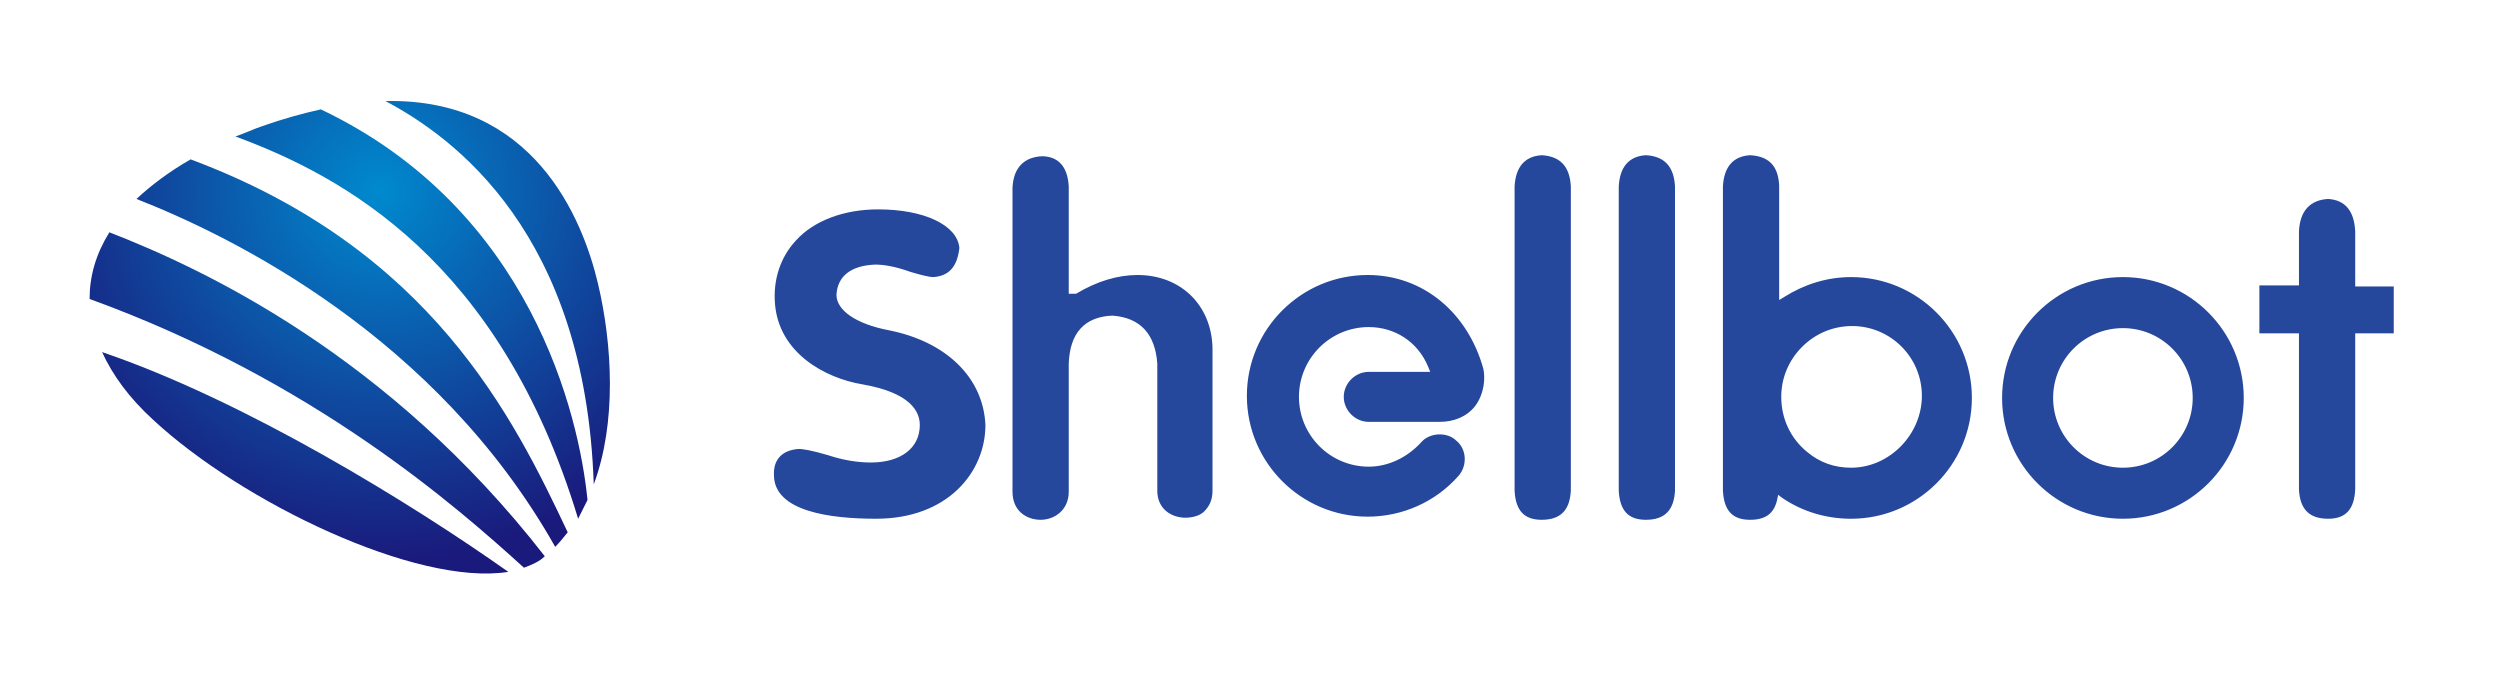
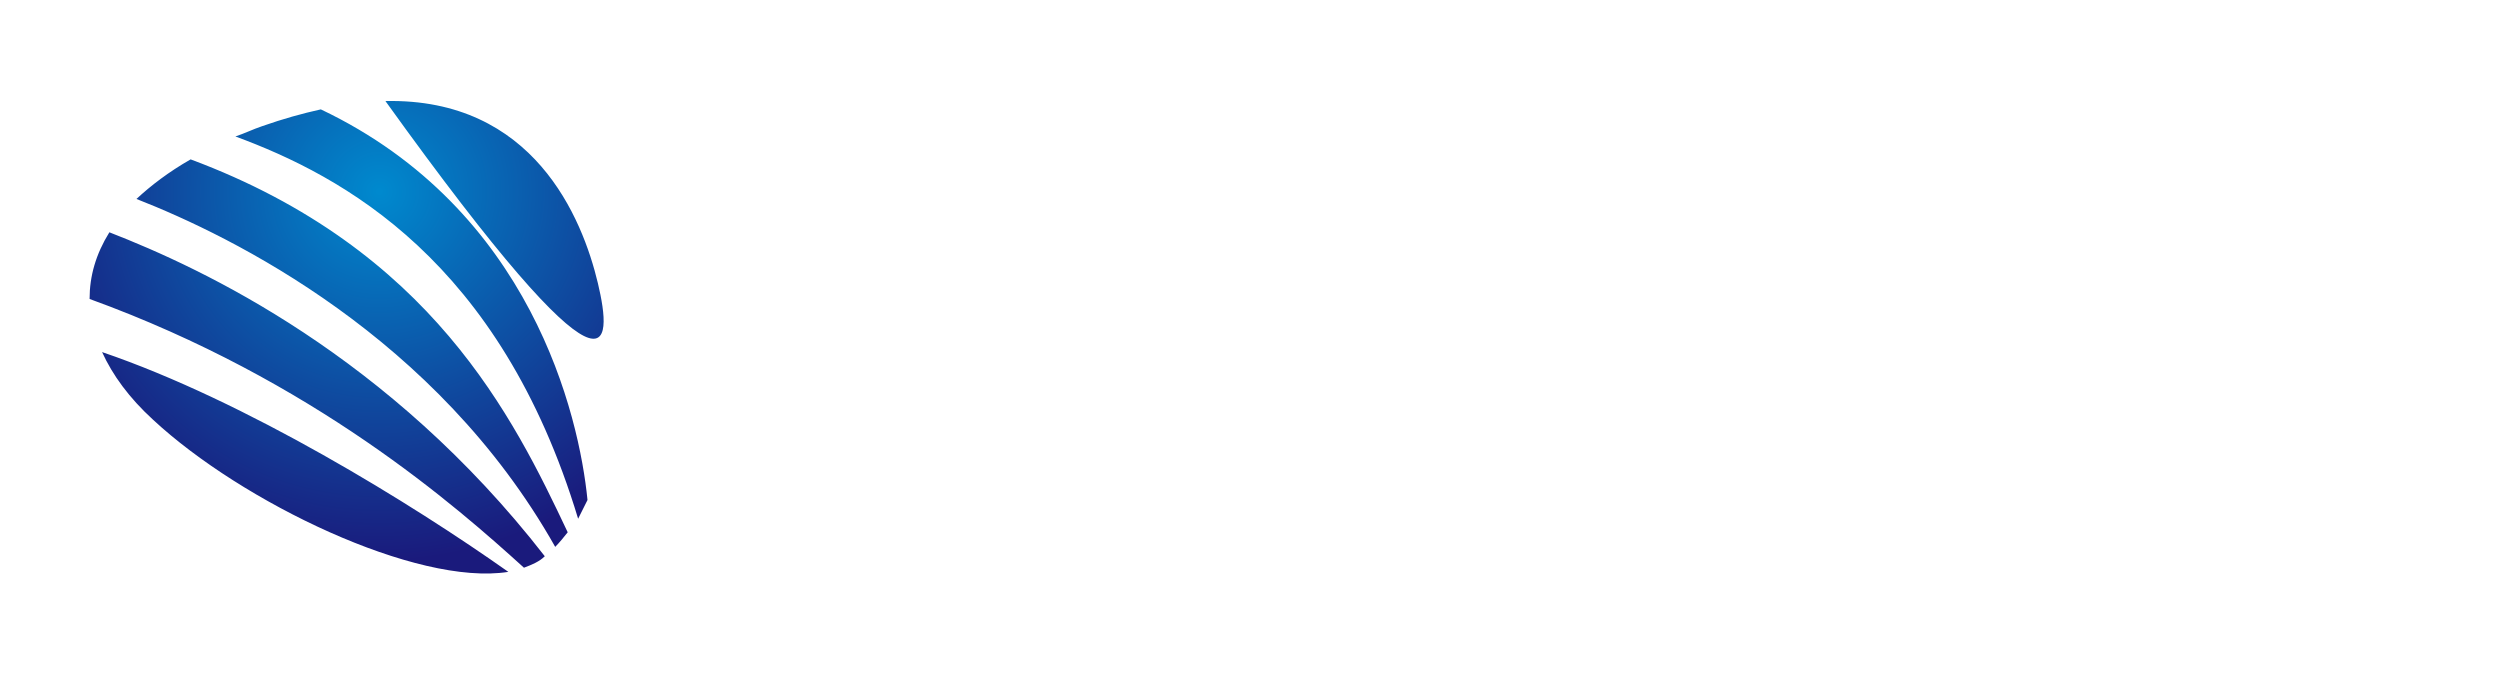
<svg xmlns="http://www.w3.org/2000/svg" version="1.1" id="图层_1" x="0px" y="0px" viewBox="0 0 240 65" style="enable-background:new 0 0 240 65;" xml:space="preserve">
  <style type="text/css">
	.st0{fill:url(#SVGID_1_);}
	.st1{fill:#25489C;}
</style>
  <g>
    <radialGradient id="SVGID_1_" cx="36.419" cy="18.375" r="35.48" gradientUnits="userSpaceOnUse">
      <stop offset="4.469818e-03" style="stop-color:#0089CE" />
      <stop offset="1" style="stop-color:#1A1A7C" />
    </radialGradient>
-     <path class="st0" d="M10.5,22.3c-1.3,2.1-1.9,4.2-1.9,6.4c21.5,7.8,35.3,20,41.7,25.8c0.8-0.3,1.5-0.6,2-1.1   C37.3,34.1,19.5,25.8,10.5,22.3z M18.3,15.3c-2.1,1.2-3.8,2.5-5.2,3.8c9.2,3.6,28.8,13.2,40.2,33.4c0.4-0.4,0.8-0.9,1.2-1.4   C49.3,40.1,41.4,23.9,18.3,15.3z M14.7,40.3c8.5,7.9,25.3,16,34.1,14.6c-9.2-6.5-25.2-16.4-39-21.1C10.8,36,12.4,38.2,14.7,40.3z    M57.4,27.2C55.9,20.9,51.2,9.4,37,9.7c6.6,3.5,19.2,12.7,20,36.8C59.2,40.6,58.8,33.1,57.4,27.2z M30.8,10.5   c-1.8,0.4-3.6,0.9-5.6,1.6c-0.9,0.3-1.7,0.7-2.6,1C32.9,16.9,48,25,55.5,49.8c0.3-0.6,0.6-1.2,0.9-1.8C55.6,39.9,51,20.1,30.8,10.5   z" />
-     <path class="st1" d="M158,14.9c-1.6,0.1-2.5,1.1-2.6,3l0,29.2c0.1,1.9,0.9,2.8,2.6,2.8c1.8,0,2.7-0.9,2.8-2.8l0-29.2   C160.7,16,159.8,15,158,14.9z M177.7,26.6c-2.3,0-4.5,0.7-6.4,1.9l-0.5,0.3v-11c-0.1-1.9-1-2.8-2.8-2.9c-1.6,0.1-2.5,1.1-2.6,3   l0,29.2c0.1,1.9,0.9,2.8,2.6,2.8c1.5,0,2.3-0.6,2.6-1.9l0.1-0.5l0.4,0.3c1.9,1.3,4.2,2,6.6,2c6.4,0,11.6-5.2,11.6-11.6   S184.1,26.6,177.7,26.6z M177.7,44.9c-1.6,0-3-0.5-4.2-1.5c-1.6-1.3-2.5-3.2-2.5-5.3c0-1.8,0.7-3.5,2-4.8c1.3-1.3,3-2,4.8-2   c3.7,0,6.7,3,6.7,6.7S181.4,44.9,177.7,44.9z M203.8,26.6c-6.4,0-11.6,5.2-11.6,11.6s5.2,11.6,11.6,11.6s11.6-5.2,11.6-11.6   S210.2,26.6,203.8,26.6z M203.8,44.9c-3.7,0-6.7-3-6.7-6.7s3-6.7,6.7-6.7c3.7,0,6.7,3,6.7,6.7S207.5,44.9,203.8,44.9z M229.8,27.5   h-3.7v-5.3c-0.1-2-1-3-2.6-3.1c-1.7,0.1-2.7,1.1-2.8,3.1l0,5.2h-3.8V32h3.8v15c0.1,1.9,1,2.8,2.8,2.8c1.7,0,2.5-0.9,2.6-2.8l0-15   h3.7V27.5z M85.3,31.7c-3.1-0.6-5-1.9-5-3.4c0.1-1.8,1.4-2.8,3.7-2.9h0c0.9,0,2,0.2,3.4,0.7c1,0.3,1.8,0.5,2.2,0.5   c1.5-0.1,2.3-1,2.5-2.8c-0.2-2.2-3.4-3.7-7.8-3.7c-3.3,0-6.2,1.1-7.9,3c-1.5,1.6-2.2,3.8-2,6.1c0.4,4.7,4.8,7.1,8.4,7.7   c4.6,0.8,5.5,2.6,5.5,3.9c0,2.2-1.8,3.6-4.7,3.6c-1.2,0-2.6-0.2-4.1-0.7c-1.7-0.5-2.5-0.6-2.8-0.6c-1.6,0.1-2.5,1-2.4,2.6   c0.1,3.4,5.4,4.1,9.8,4.1c6.9,0,10.5-4.5,10.5-9C94.4,36.3,90.9,32.8,85.3,31.7z M131.3,26.4c-6.4,0-11.6,5.2-11.6,11.6   s5.2,11.6,11.6,11.6c3.3,0,6.5-1.4,8.7-3.9c0.9-1,0.8-2.6-0.2-3.4c-0.4-0.4-1-0.6-1.6-0.6c-0.7,0-1.4,0.3-1.8,0.8   c-1.3,1.4-3.1,2.3-5,2.3c-3.7,0-6.7-3-6.7-6.7s3-6.7,6.7-6.7c2.5,0,4.7,1.4,5.7,3.8l0.2,0.5h-5.9c-1.3,0-2.4,1.1-2.4,2.4   s1.1,2.4,2.4,2.4h6.8c1.4,0,2.6-0.5,3.4-1.5c0.9-1.2,1-2.7,0.8-3.6C140.9,30,136.6,26.4,131.3,26.4z M148,14.9   c-1.6,0.1-2.5,1.1-2.6,3l0,29.2c0.1,1.9,0.9,2.8,2.6,2.8c1.8,0,2.7-0.9,2.8-2.8l0-29.2C150.7,16,149.8,15,148,14.9z M109.2,26.4   c-1.9,0-3.9,0.6-5.9,1.8l-0.1,0h-0.6V17.9c-0.1-1.9-1-2.9-2.6-2.9c-1.7,0.1-2.7,1.1-2.8,3l0,29.2c0,1.9,1.4,2.7,2.7,2.7   c1.3,0,2.7-0.9,2.7-2.7V34.9c0.1-2.9,1.5-4.5,4.2-4.6c2.7,0.2,4.1,1.8,4.3,4.6l0,12.2c0,1.8,1.4,2.6,2.7,2.6c0.7,0,1.4-0.2,1.8-0.6   c0.5-0.5,0.8-1.1,0.8-2V33.8C116.5,29.5,113.5,26.4,109.2,26.4z" />
+     <path class="st0" d="M10.5,22.3c-1.3,2.1-1.9,4.2-1.9,6.4c21.5,7.8,35.3,20,41.7,25.8c0.8-0.3,1.5-0.6,2-1.1   C37.3,34.1,19.5,25.8,10.5,22.3z M18.3,15.3c-2.1,1.2-3.8,2.5-5.2,3.8c9.2,3.6,28.8,13.2,40.2,33.4c0.4-0.4,0.8-0.9,1.2-1.4   C49.3,40.1,41.4,23.9,18.3,15.3z M14.7,40.3c8.5,7.9,25.3,16,34.1,14.6c-9.2-6.5-25.2-16.4-39-21.1C10.8,36,12.4,38.2,14.7,40.3z    M57.4,27.2C55.9,20.9,51.2,9.4,37,9.7C59.2,40.6,58.8,33.1,57.4,27.2z M30.8,10.5   c-1.8,0.4-3.6,0.9-5.6,1.6c-0.9,0.3-1.7,0.7-2.6,1C32.9,16.9,48,25,55.5,49.8c0.3-0.6,0.6-1.2,0.9-1.8C55.6,39.9,51,20.1,30.8,10.5   z" />
  </g>
</svg>